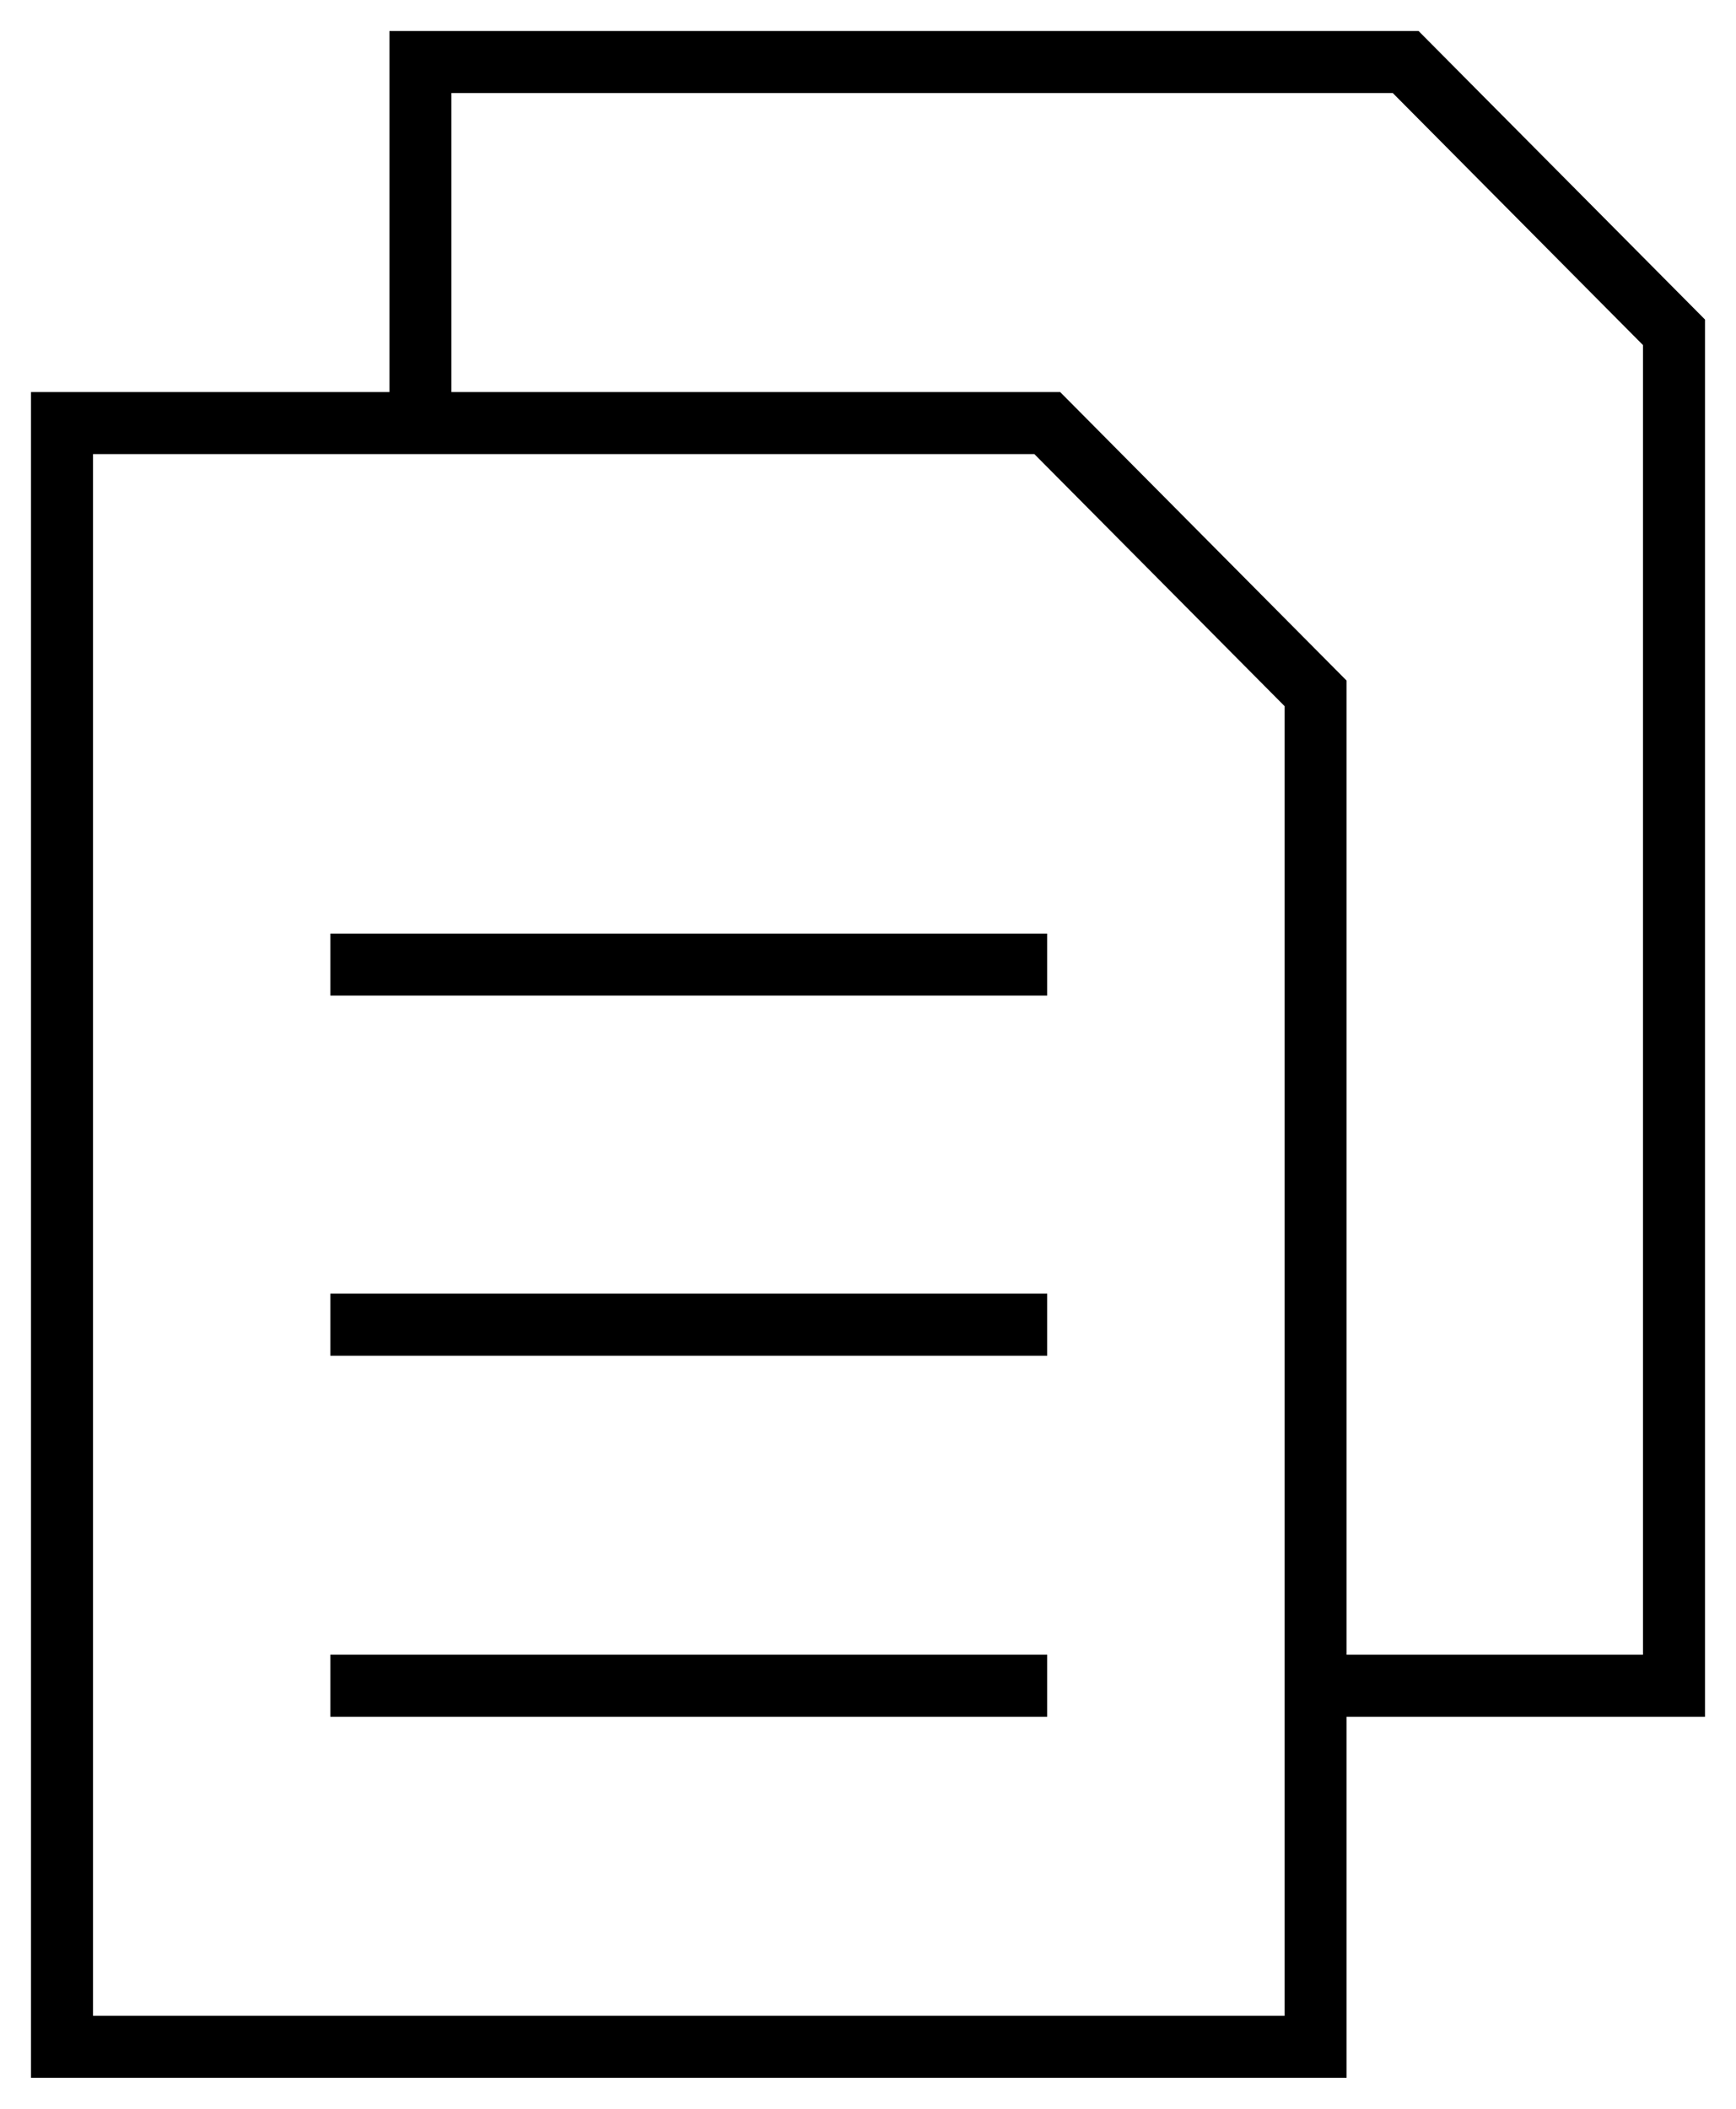
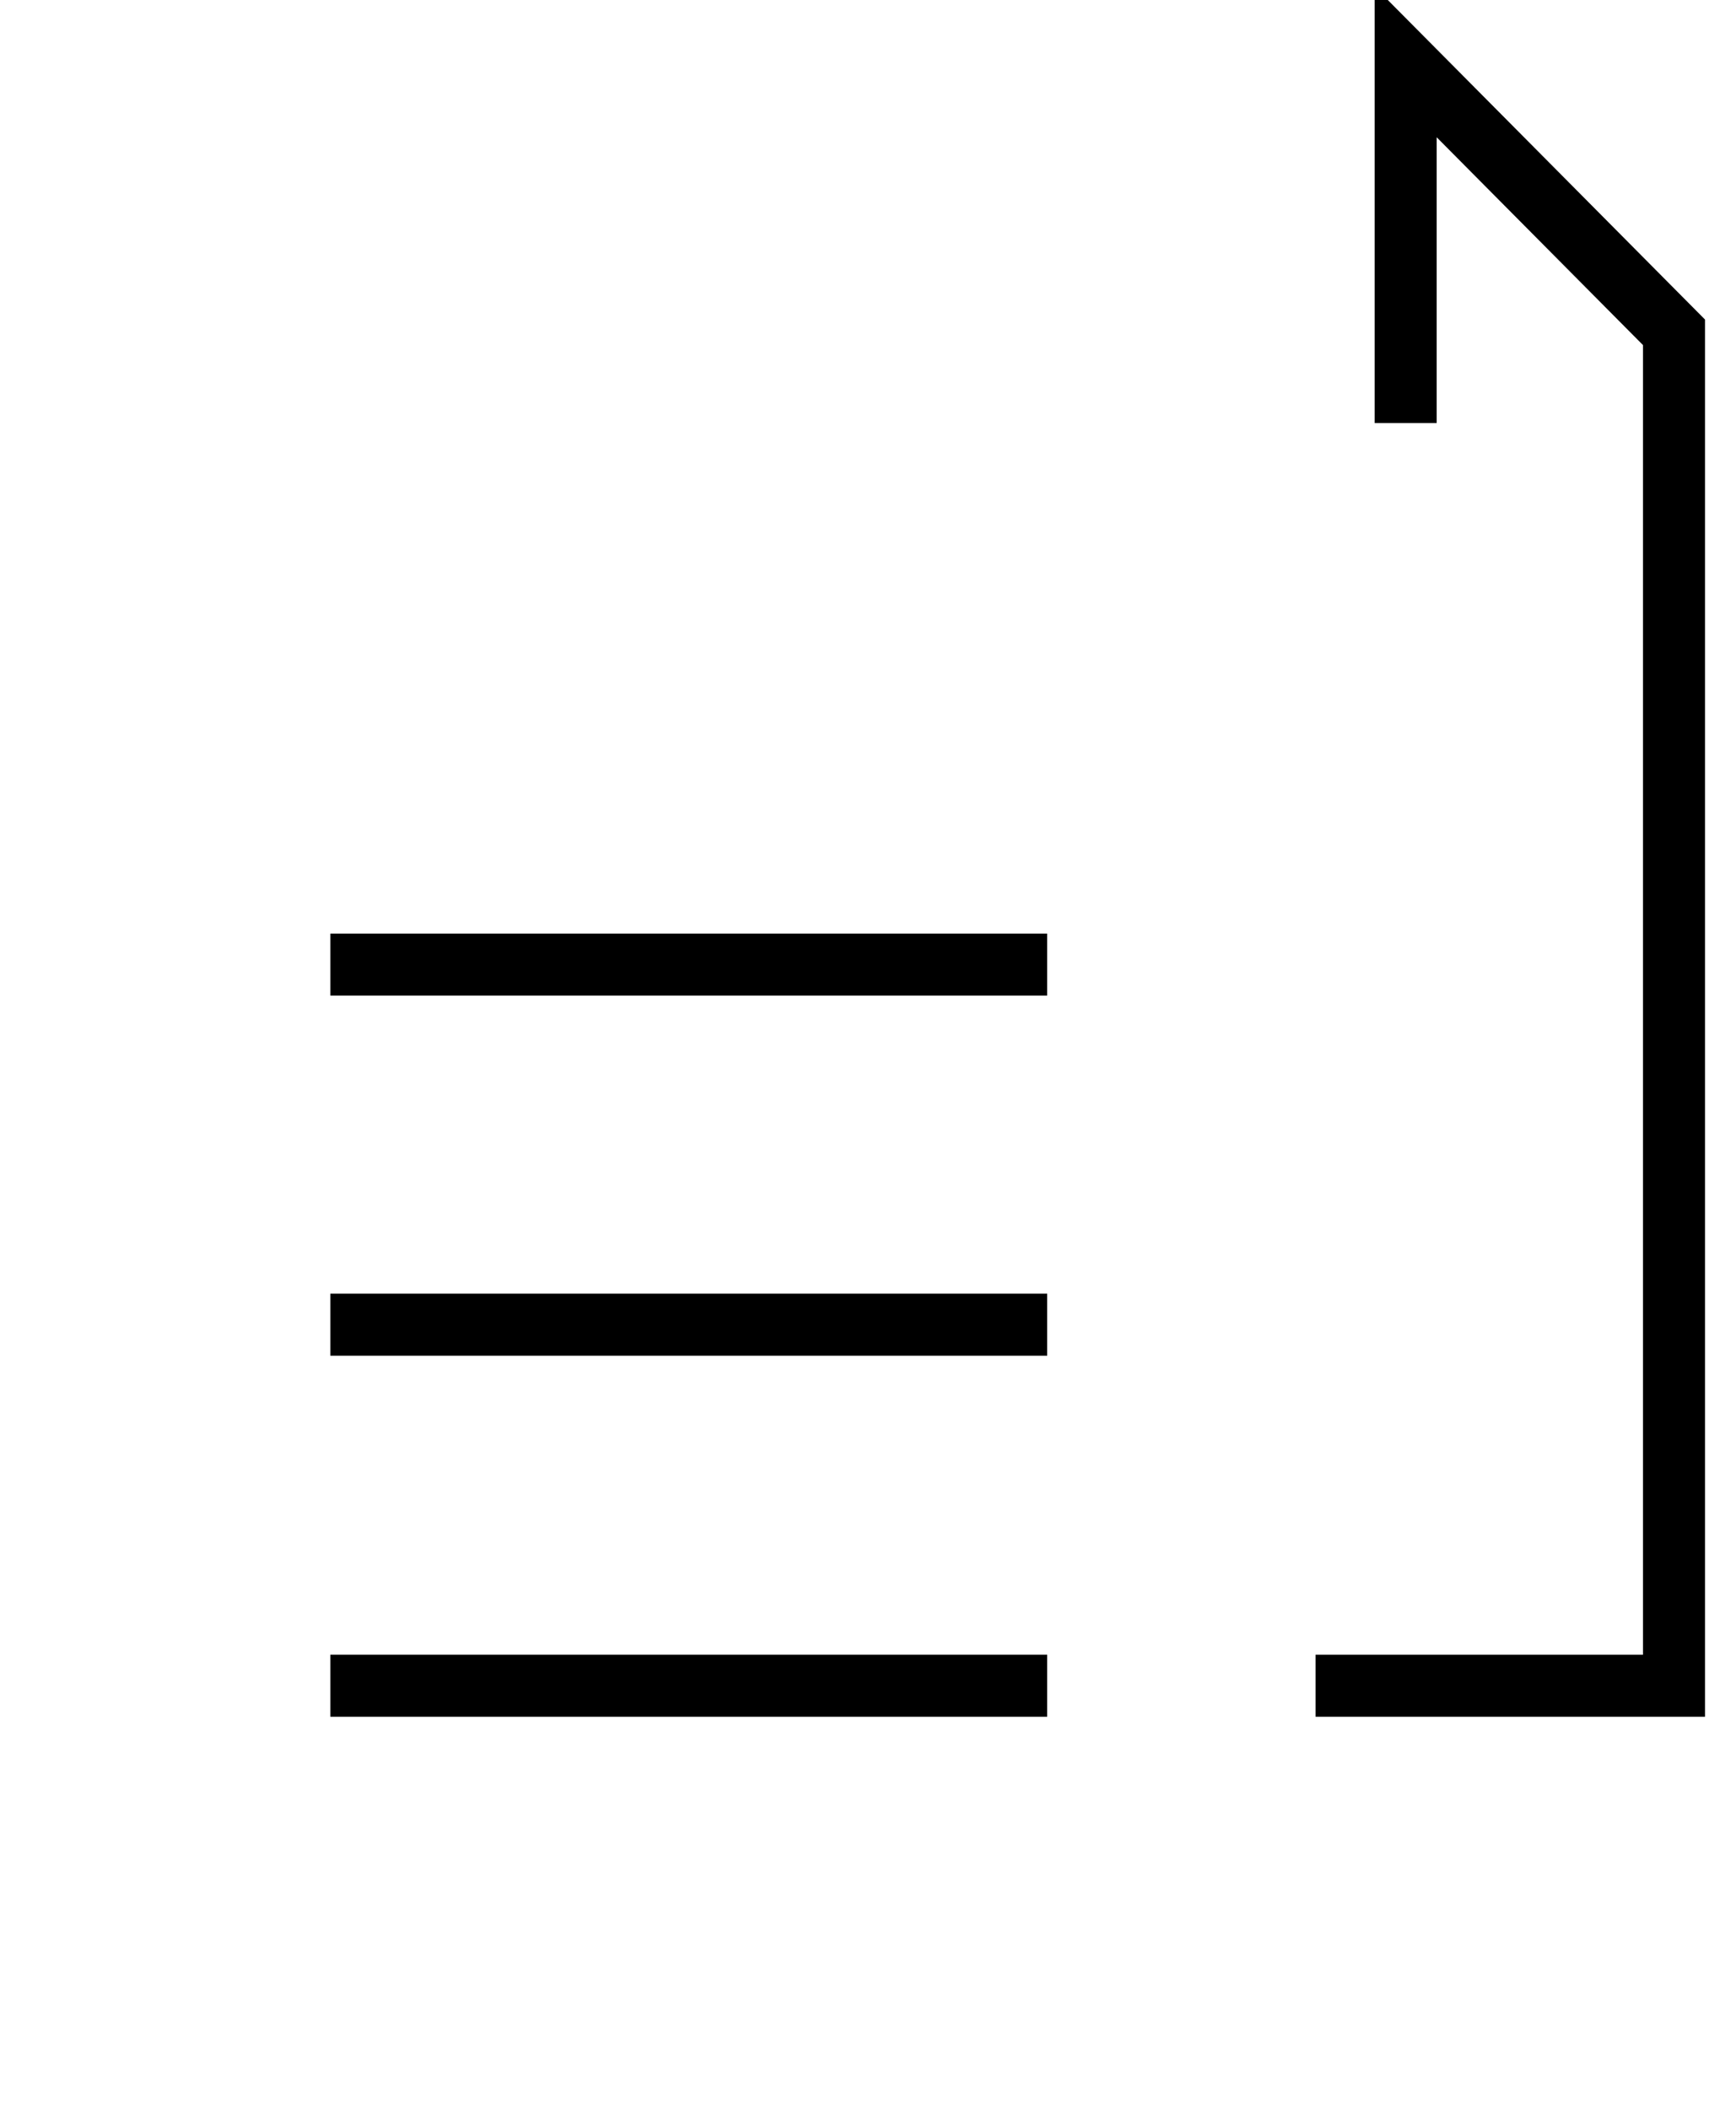
<svg xmlns="http://www.w3.org/2000/svg" width="28" height="34" viewBox="0 0 28 34" fill="none">
  <path d="M5.328 21.358H16.89" stroke="black" />
  <path d="M5.328 15.552H16.89" stroke="black" />
  <path d="M5.328 27.179H16.89" stroke="black" />
-   <path fill-rule="evenodd" clip-rule="evenodd" d="M21.219 11.179V33H1V6.821H16.891L21.219 11.179Z" stroke="black" />
-   <path d="M21.219 27.179H27V5.358L22.672 1H6.781V6.821" stroke="black" />
+   <path d="M21.219 27.179H27V5.358L22.672 1V6.821" stroke="black" />
</svg>